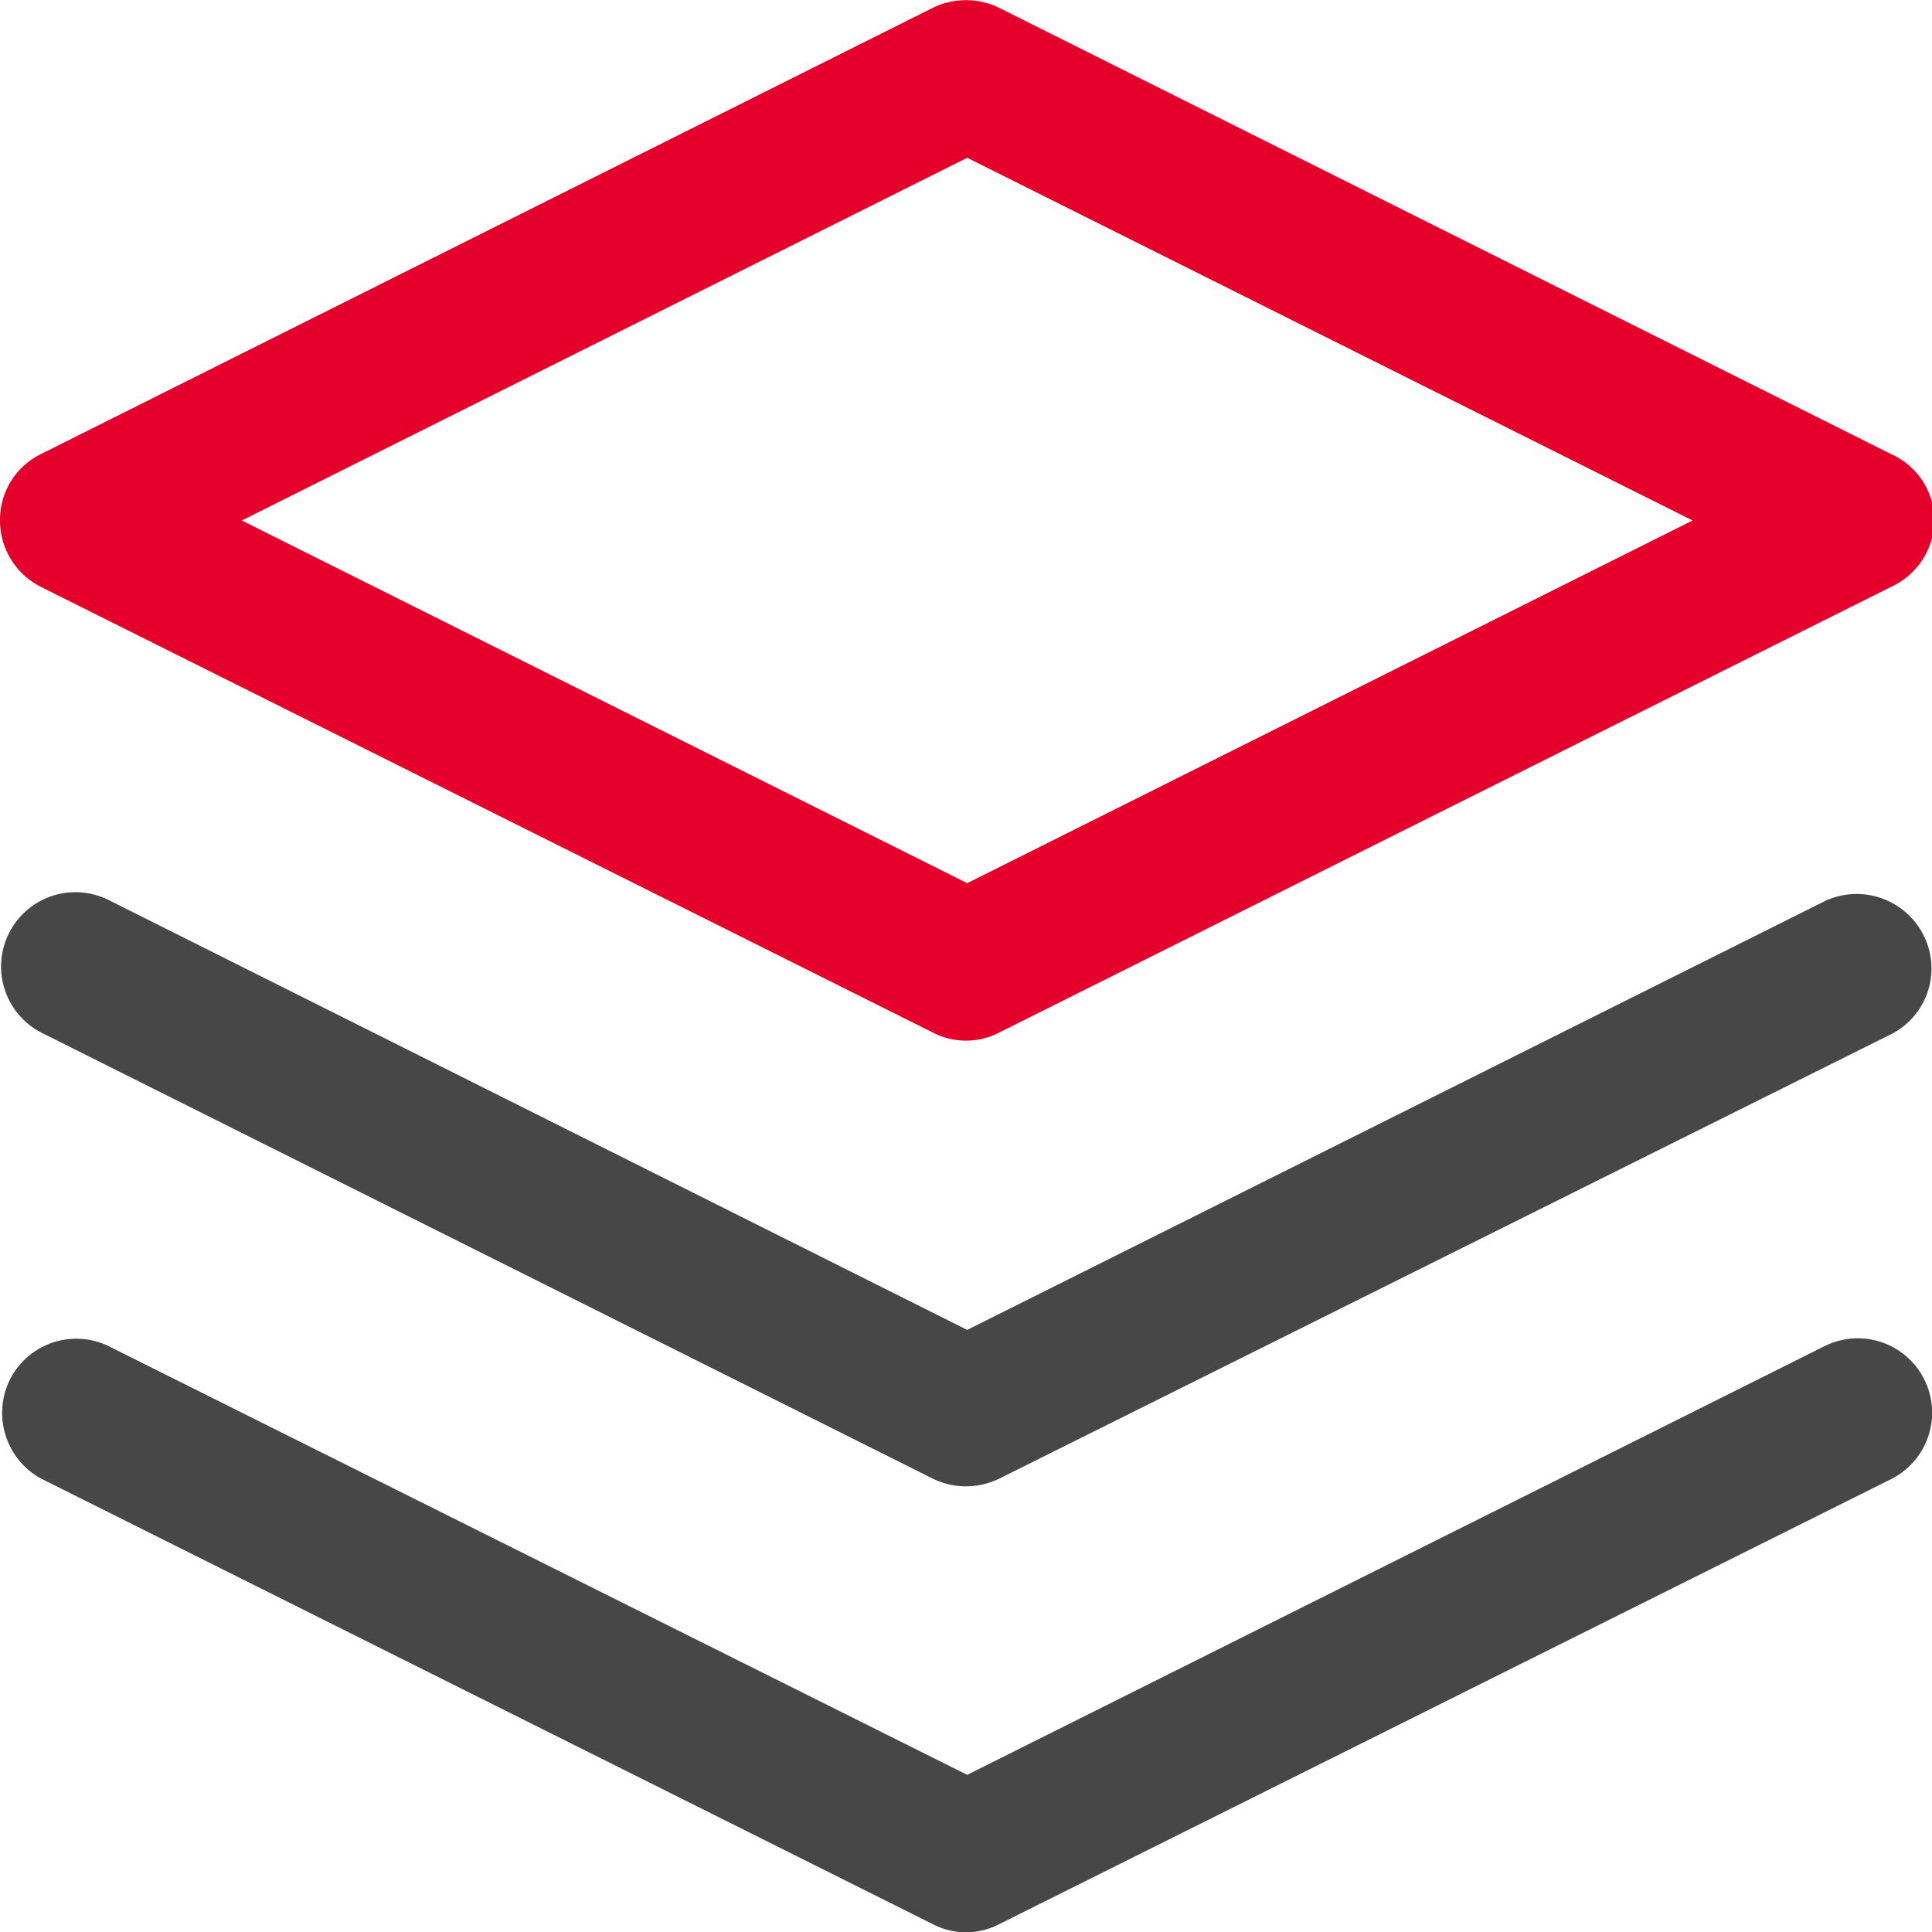
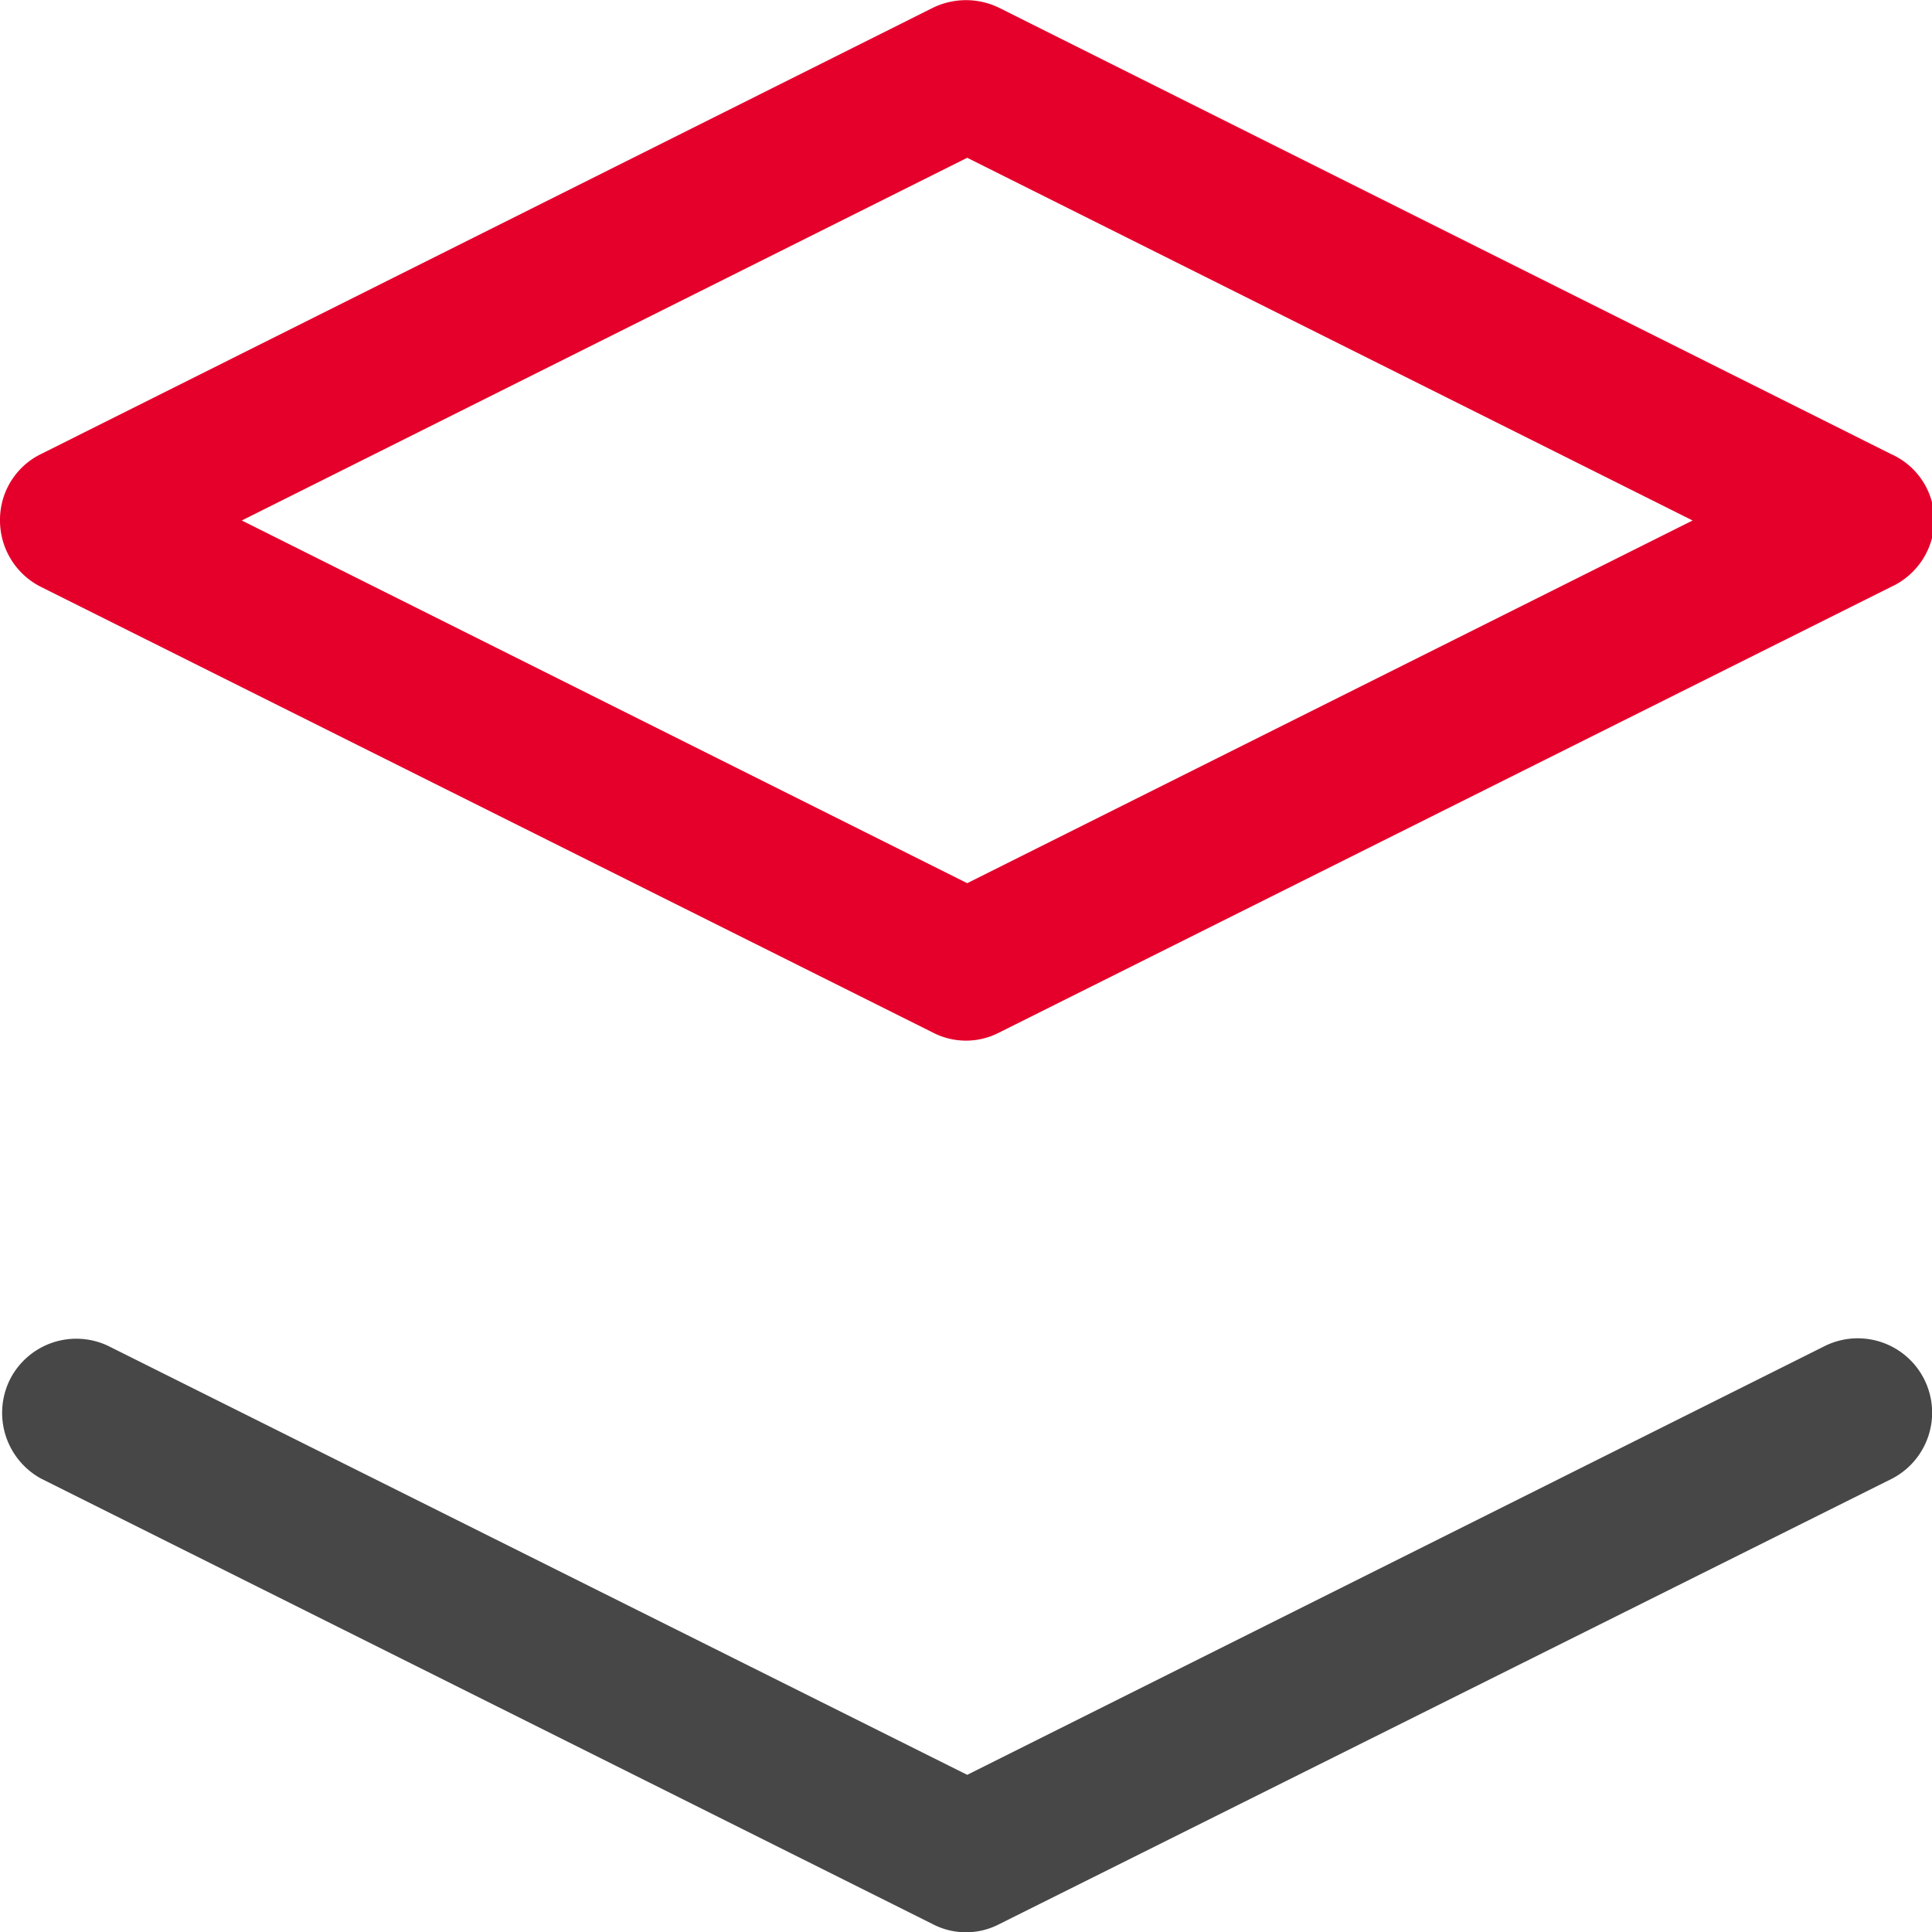
<svg xmlns="http://www.w3.org/2000/svg" width="30" height="30" viewBox="0 0 31.96 31.96">
  <defs>
    <style>.cls-1{fill:#474747;}.cls-2{fill:#e5002b;}</style>
  </defs>
  <title>资源 8</title>
  <g id="图层_2" data-name="图层 2">
    <g id="图层_1-2" data-name="图层 1">
-       <path class="cls-1" d="M16,22l14.2-7.1a1.24,1.24,0,0,1,1.62.57,1.22,1.22,0,0,1-.52,1.63L16.53,24.46a1.25,1.25,0,0,1-1.1,0L.68,17.08a1.23,1.23,0,0,1,1.1-2.2Z" />
      <path class="cls-1" d="M16,29.36l14.2-7.1a1.23,1.23,0,0,1,1.1,2.2L16.53,31.83a1.19,1.19,0,0,1-1.1,0L.68,24.46a1.24,1.24,0,0,1-.52-1.63,1.23,1.23,0,0,1,1.62-.57Z" />
      <path class="cls-2" d="M31.28,7.51,16.53.13a1.25,1.25,0,0,0-1.1,0L.68,7.51A1.21,1.21,0,0,0,0,8.61a1.23,1.23,0,0,0,.68,1.1l14.75,7.37a1.19,1.19,0,0,0,1.1,0L31.28,9.71A1.23,1.23,0,0,0,32,8.61,1.21,1.21,0,0,0,31.28,7.51ZM16,14.61l-12-6,12-6,12,6Z" />
    </g>
  </g>
</svg>